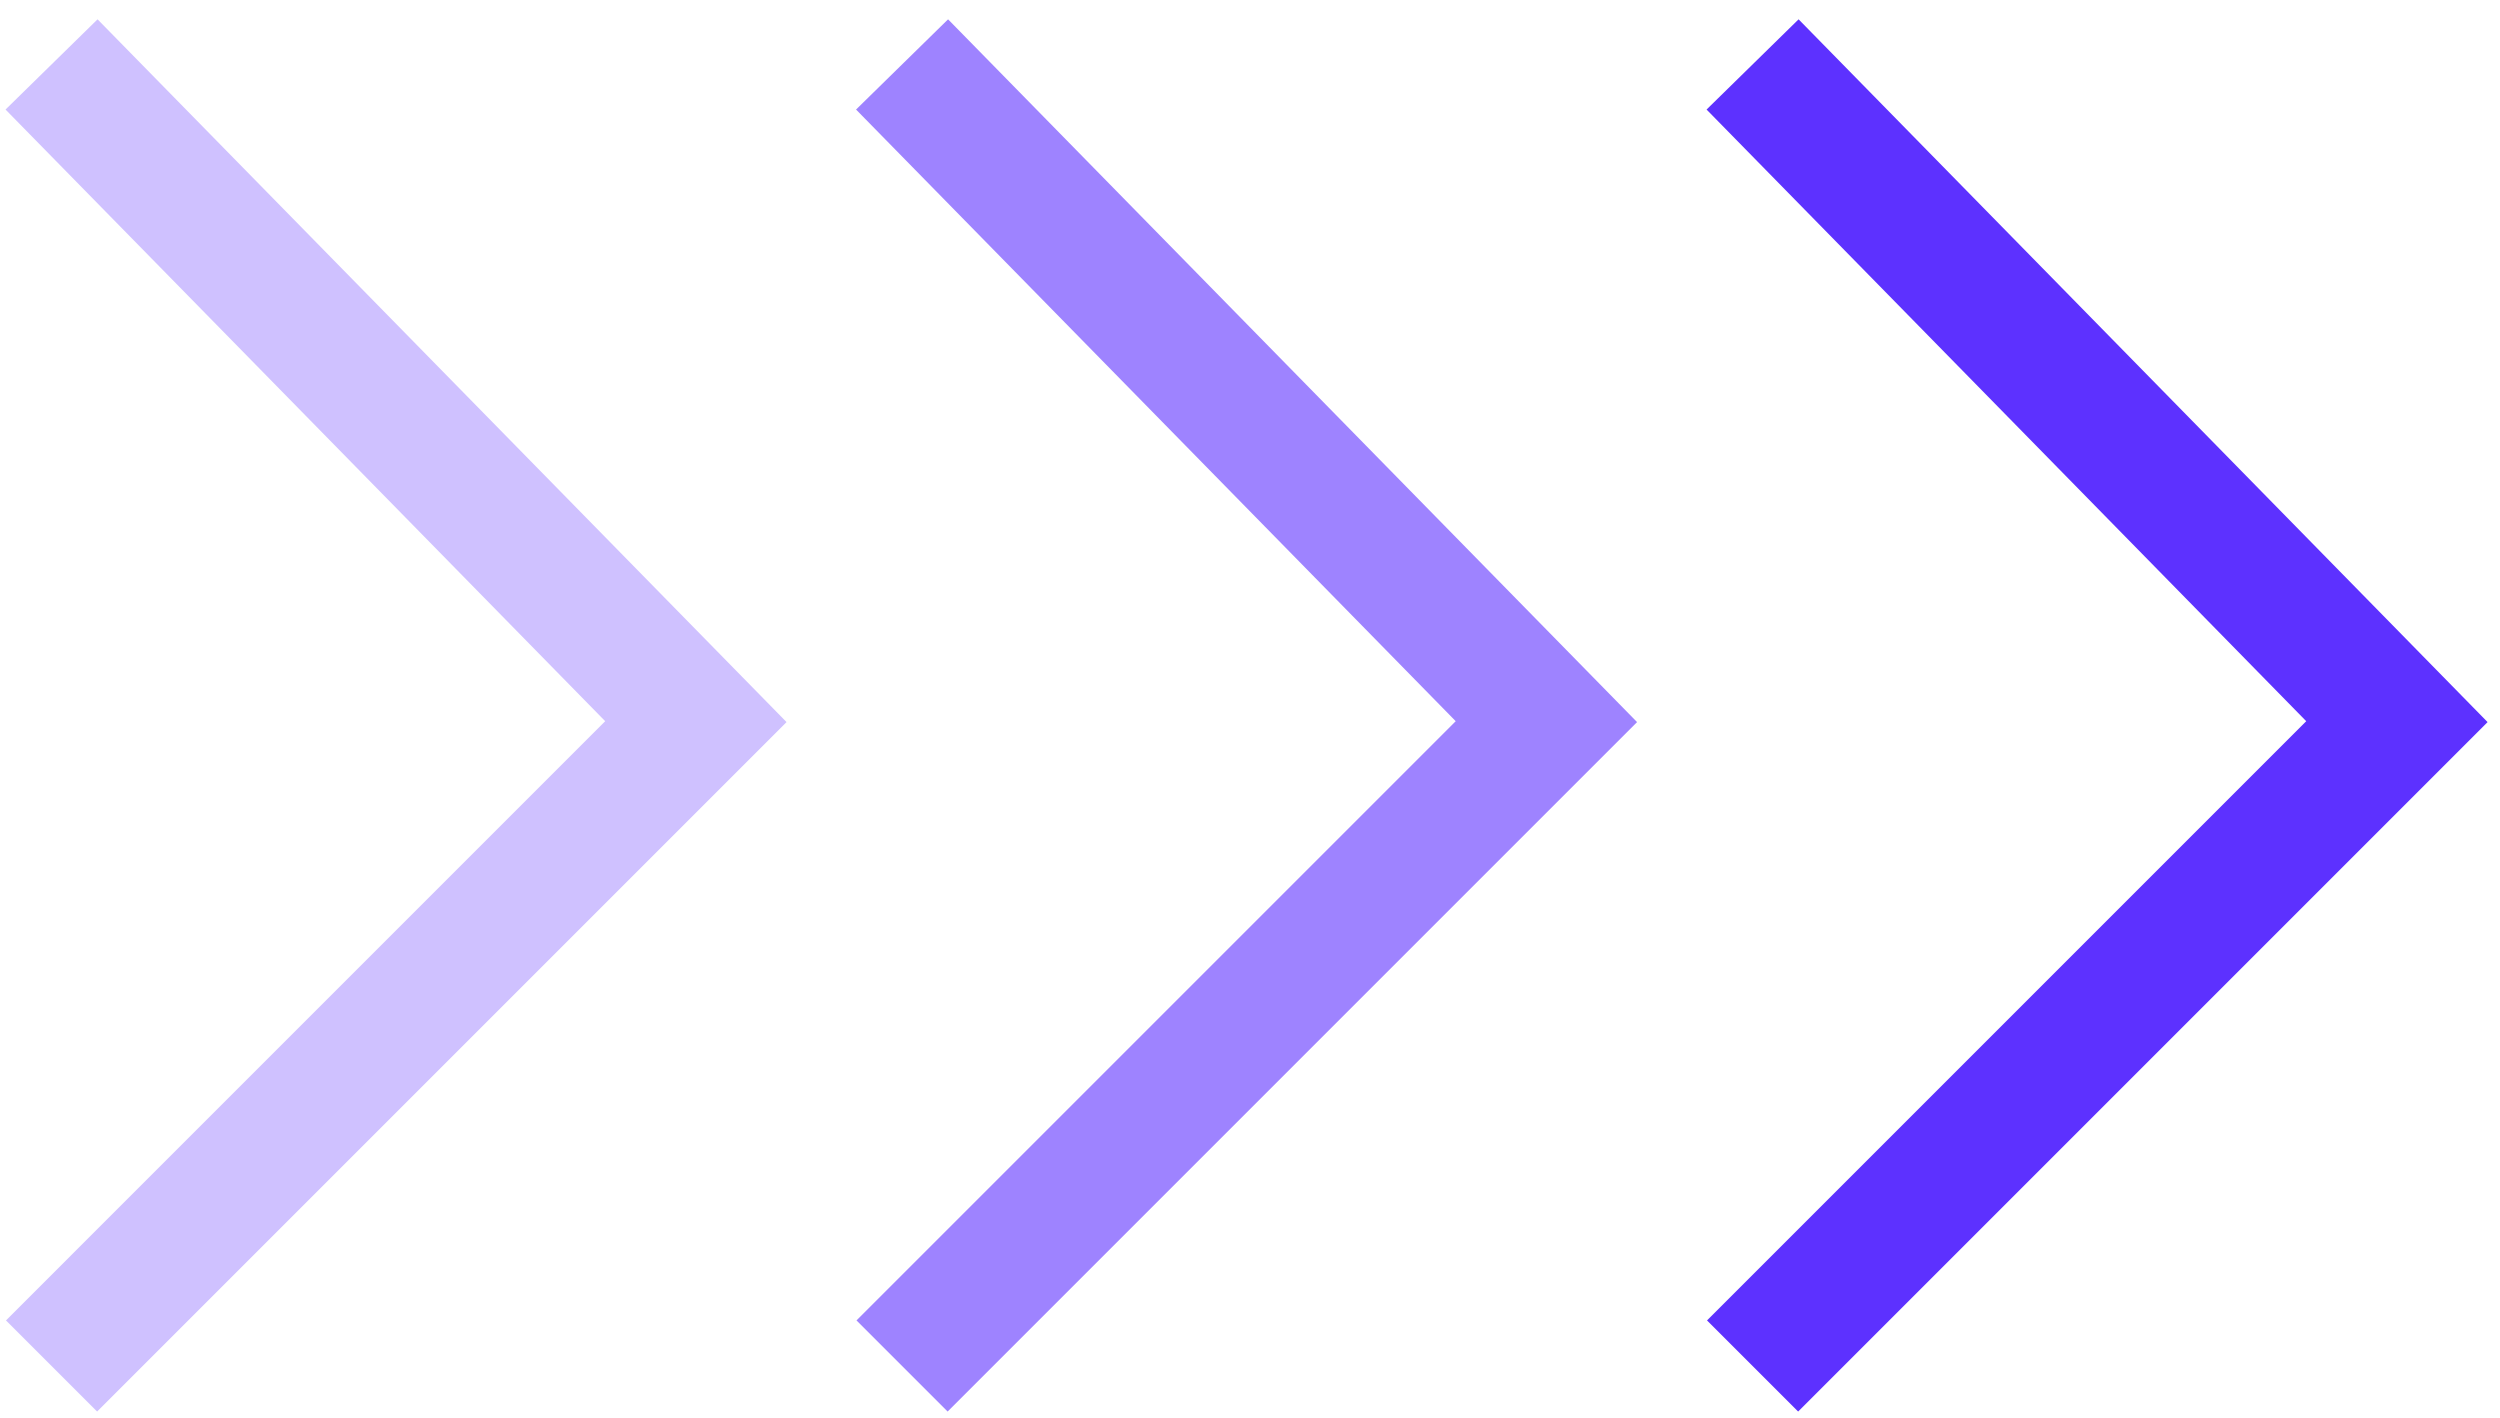
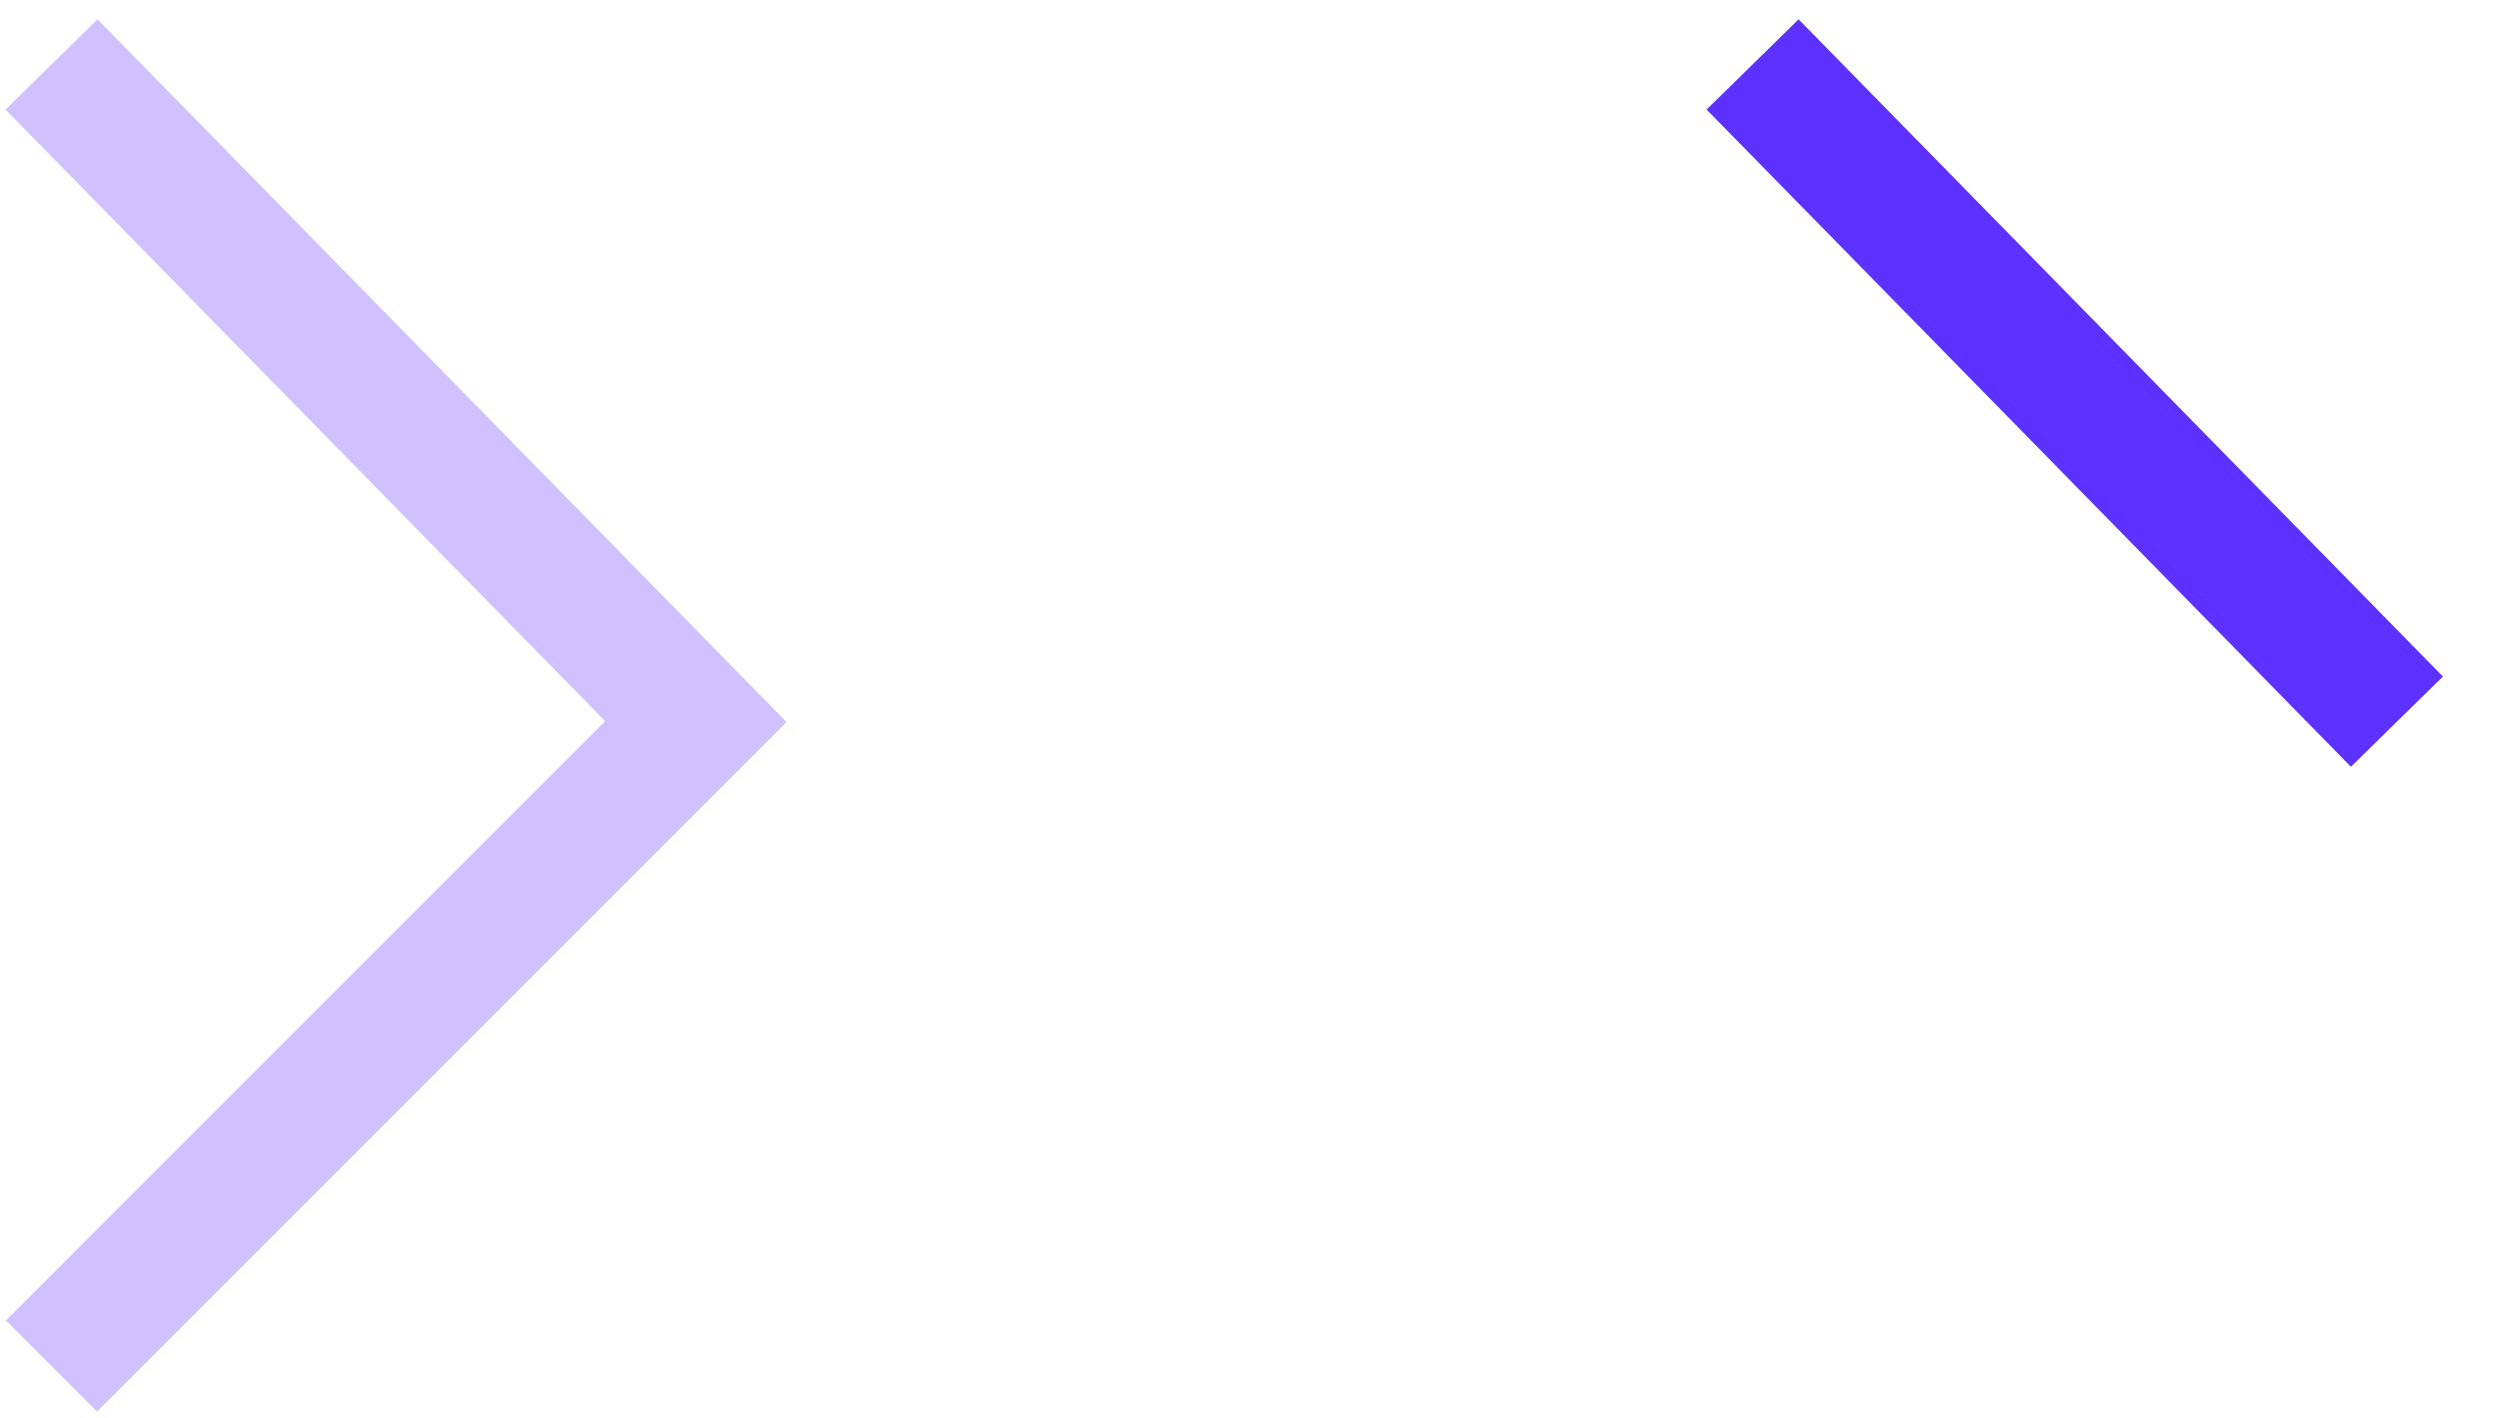
<svg xmlns="http://www.w3.org/2000/svg" width="97" height="55" viewBox="0 0 97 55" fill="none">
-   <path d="M68 2.5L93 28L68 53" stroke="#5D31FF" stroke-width="5" />
-   <path d="M35 2.5L60 28L35 53" stroke="#5D31FF" stroke-opacity="0.6" stroke-width="5" />
+   <path d="M68 2.5L93 28" stroke="#5D31FF" stroke-width="5" />
  <path d="M2 2.5L27 28L2 53" stroke="#5D31FF" stroke-opacity="0.3" stroke-width="5" />
</svg>